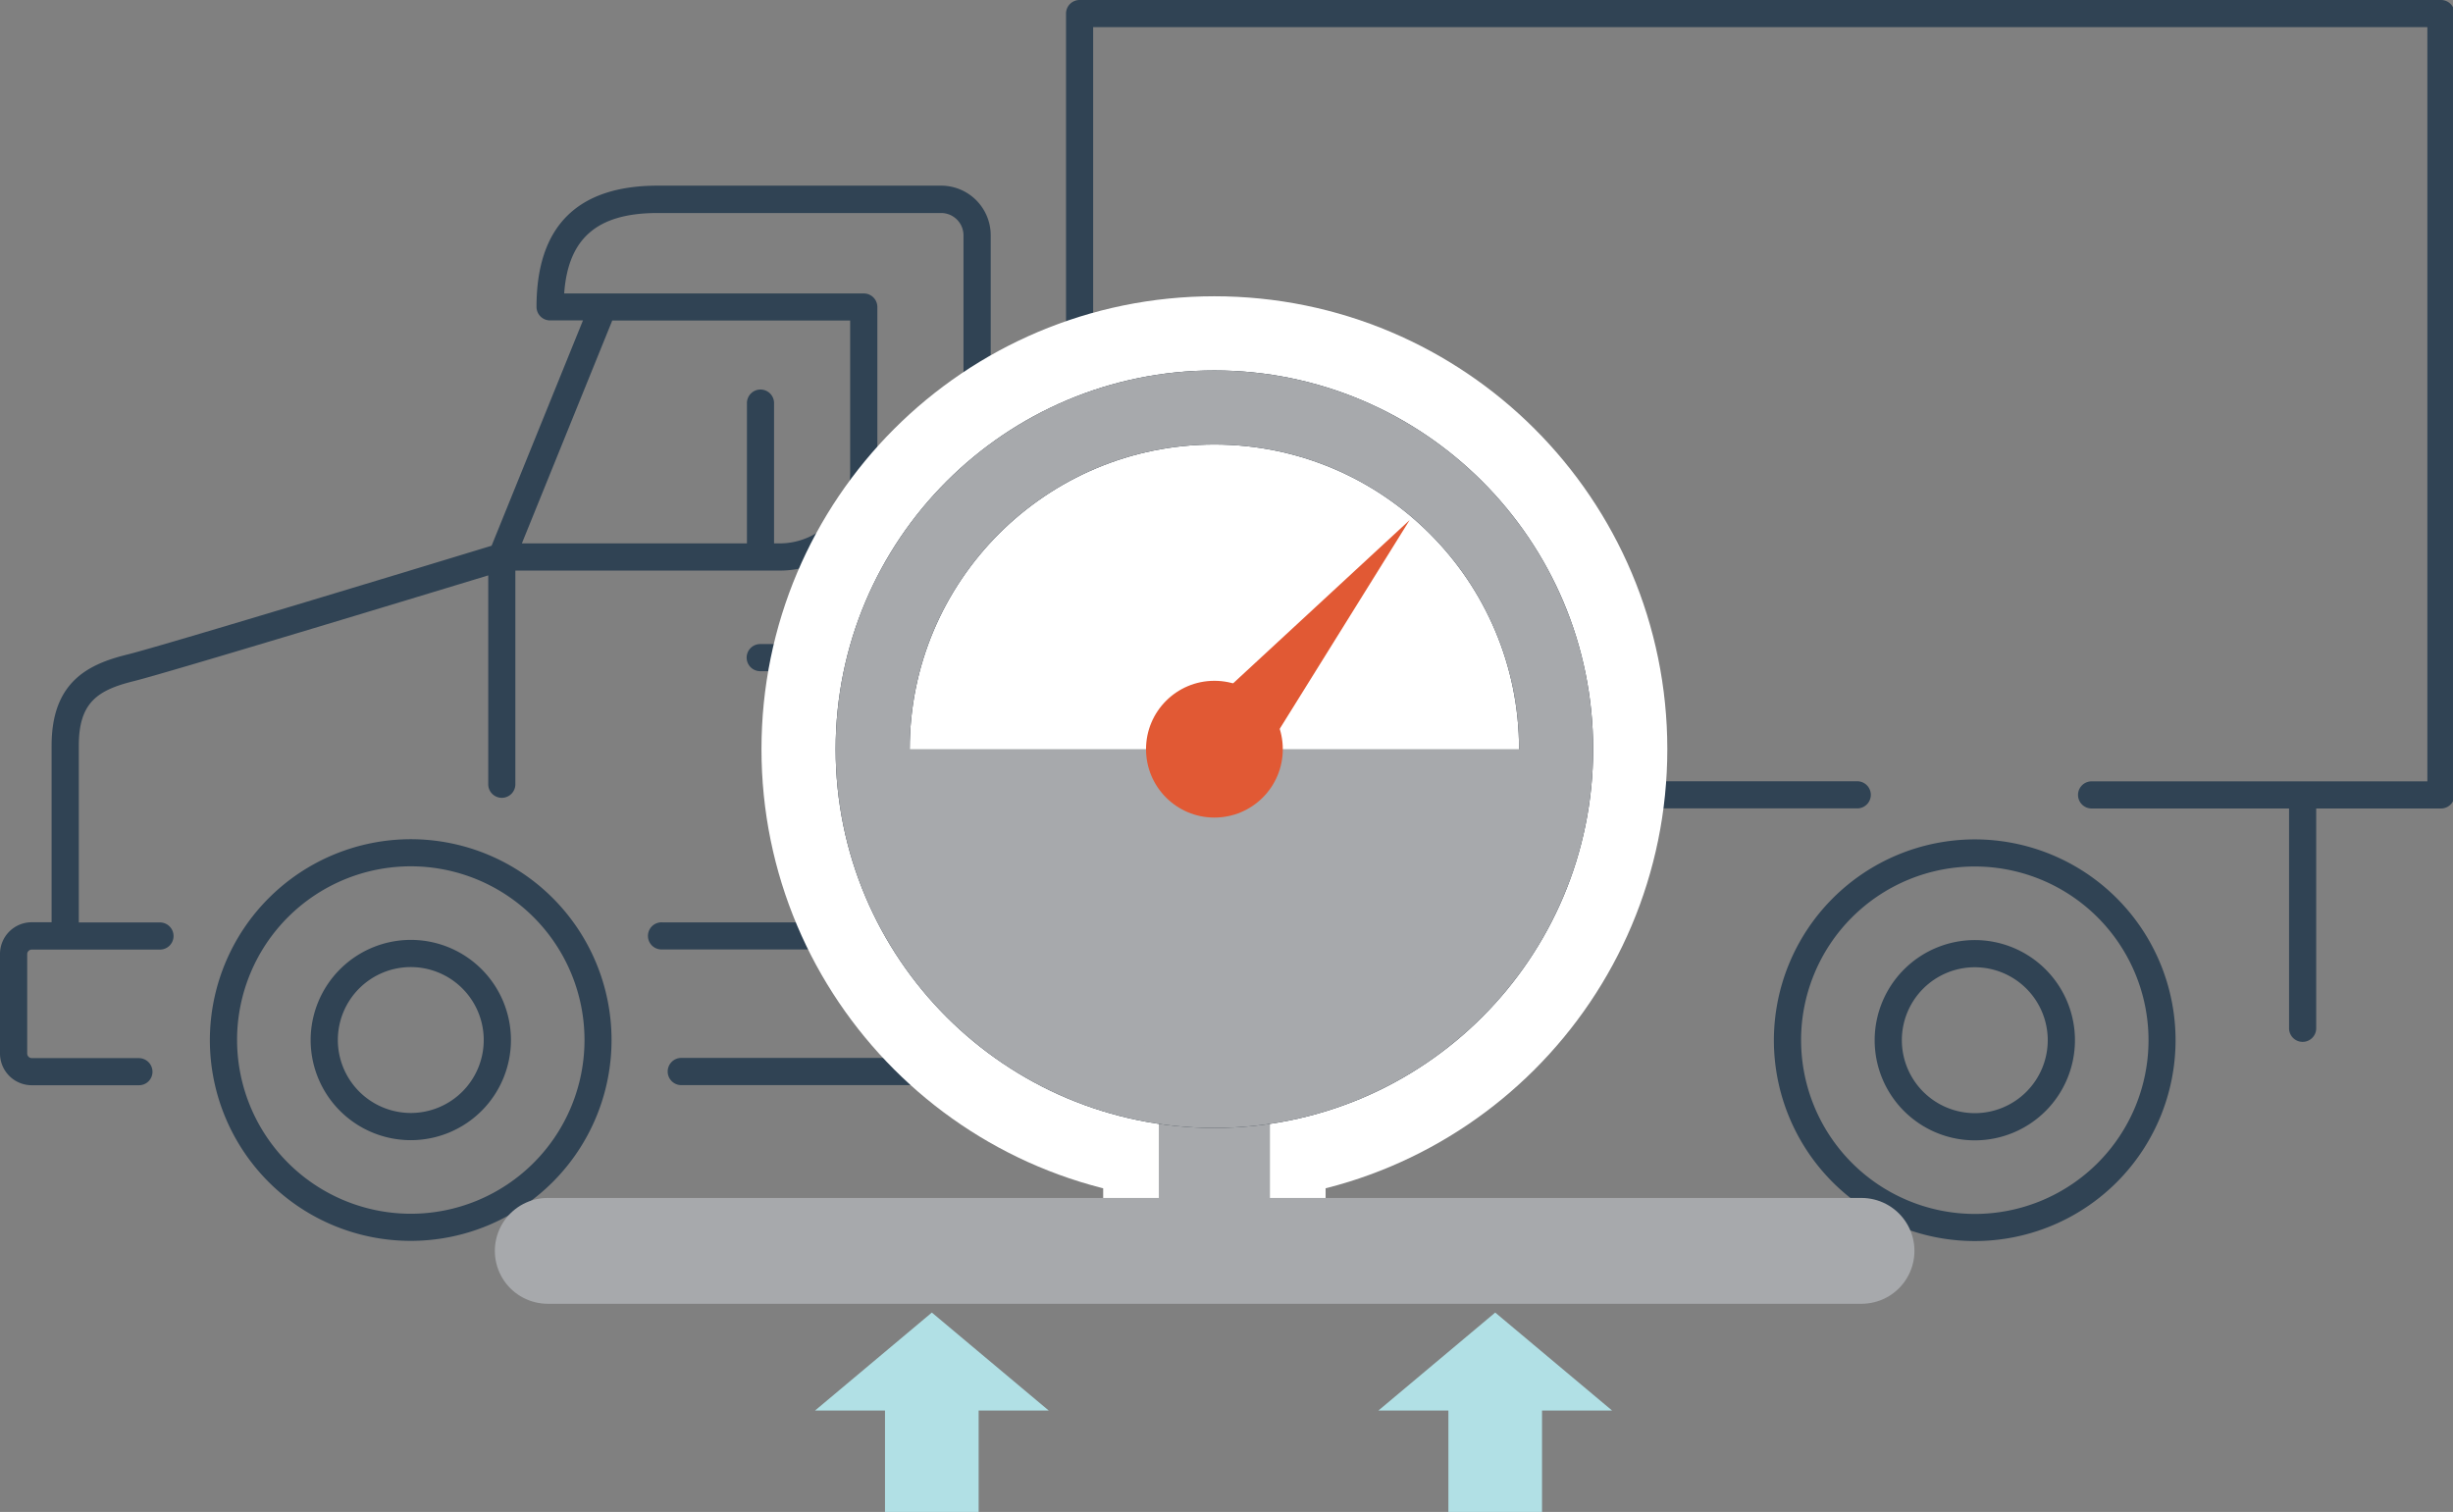
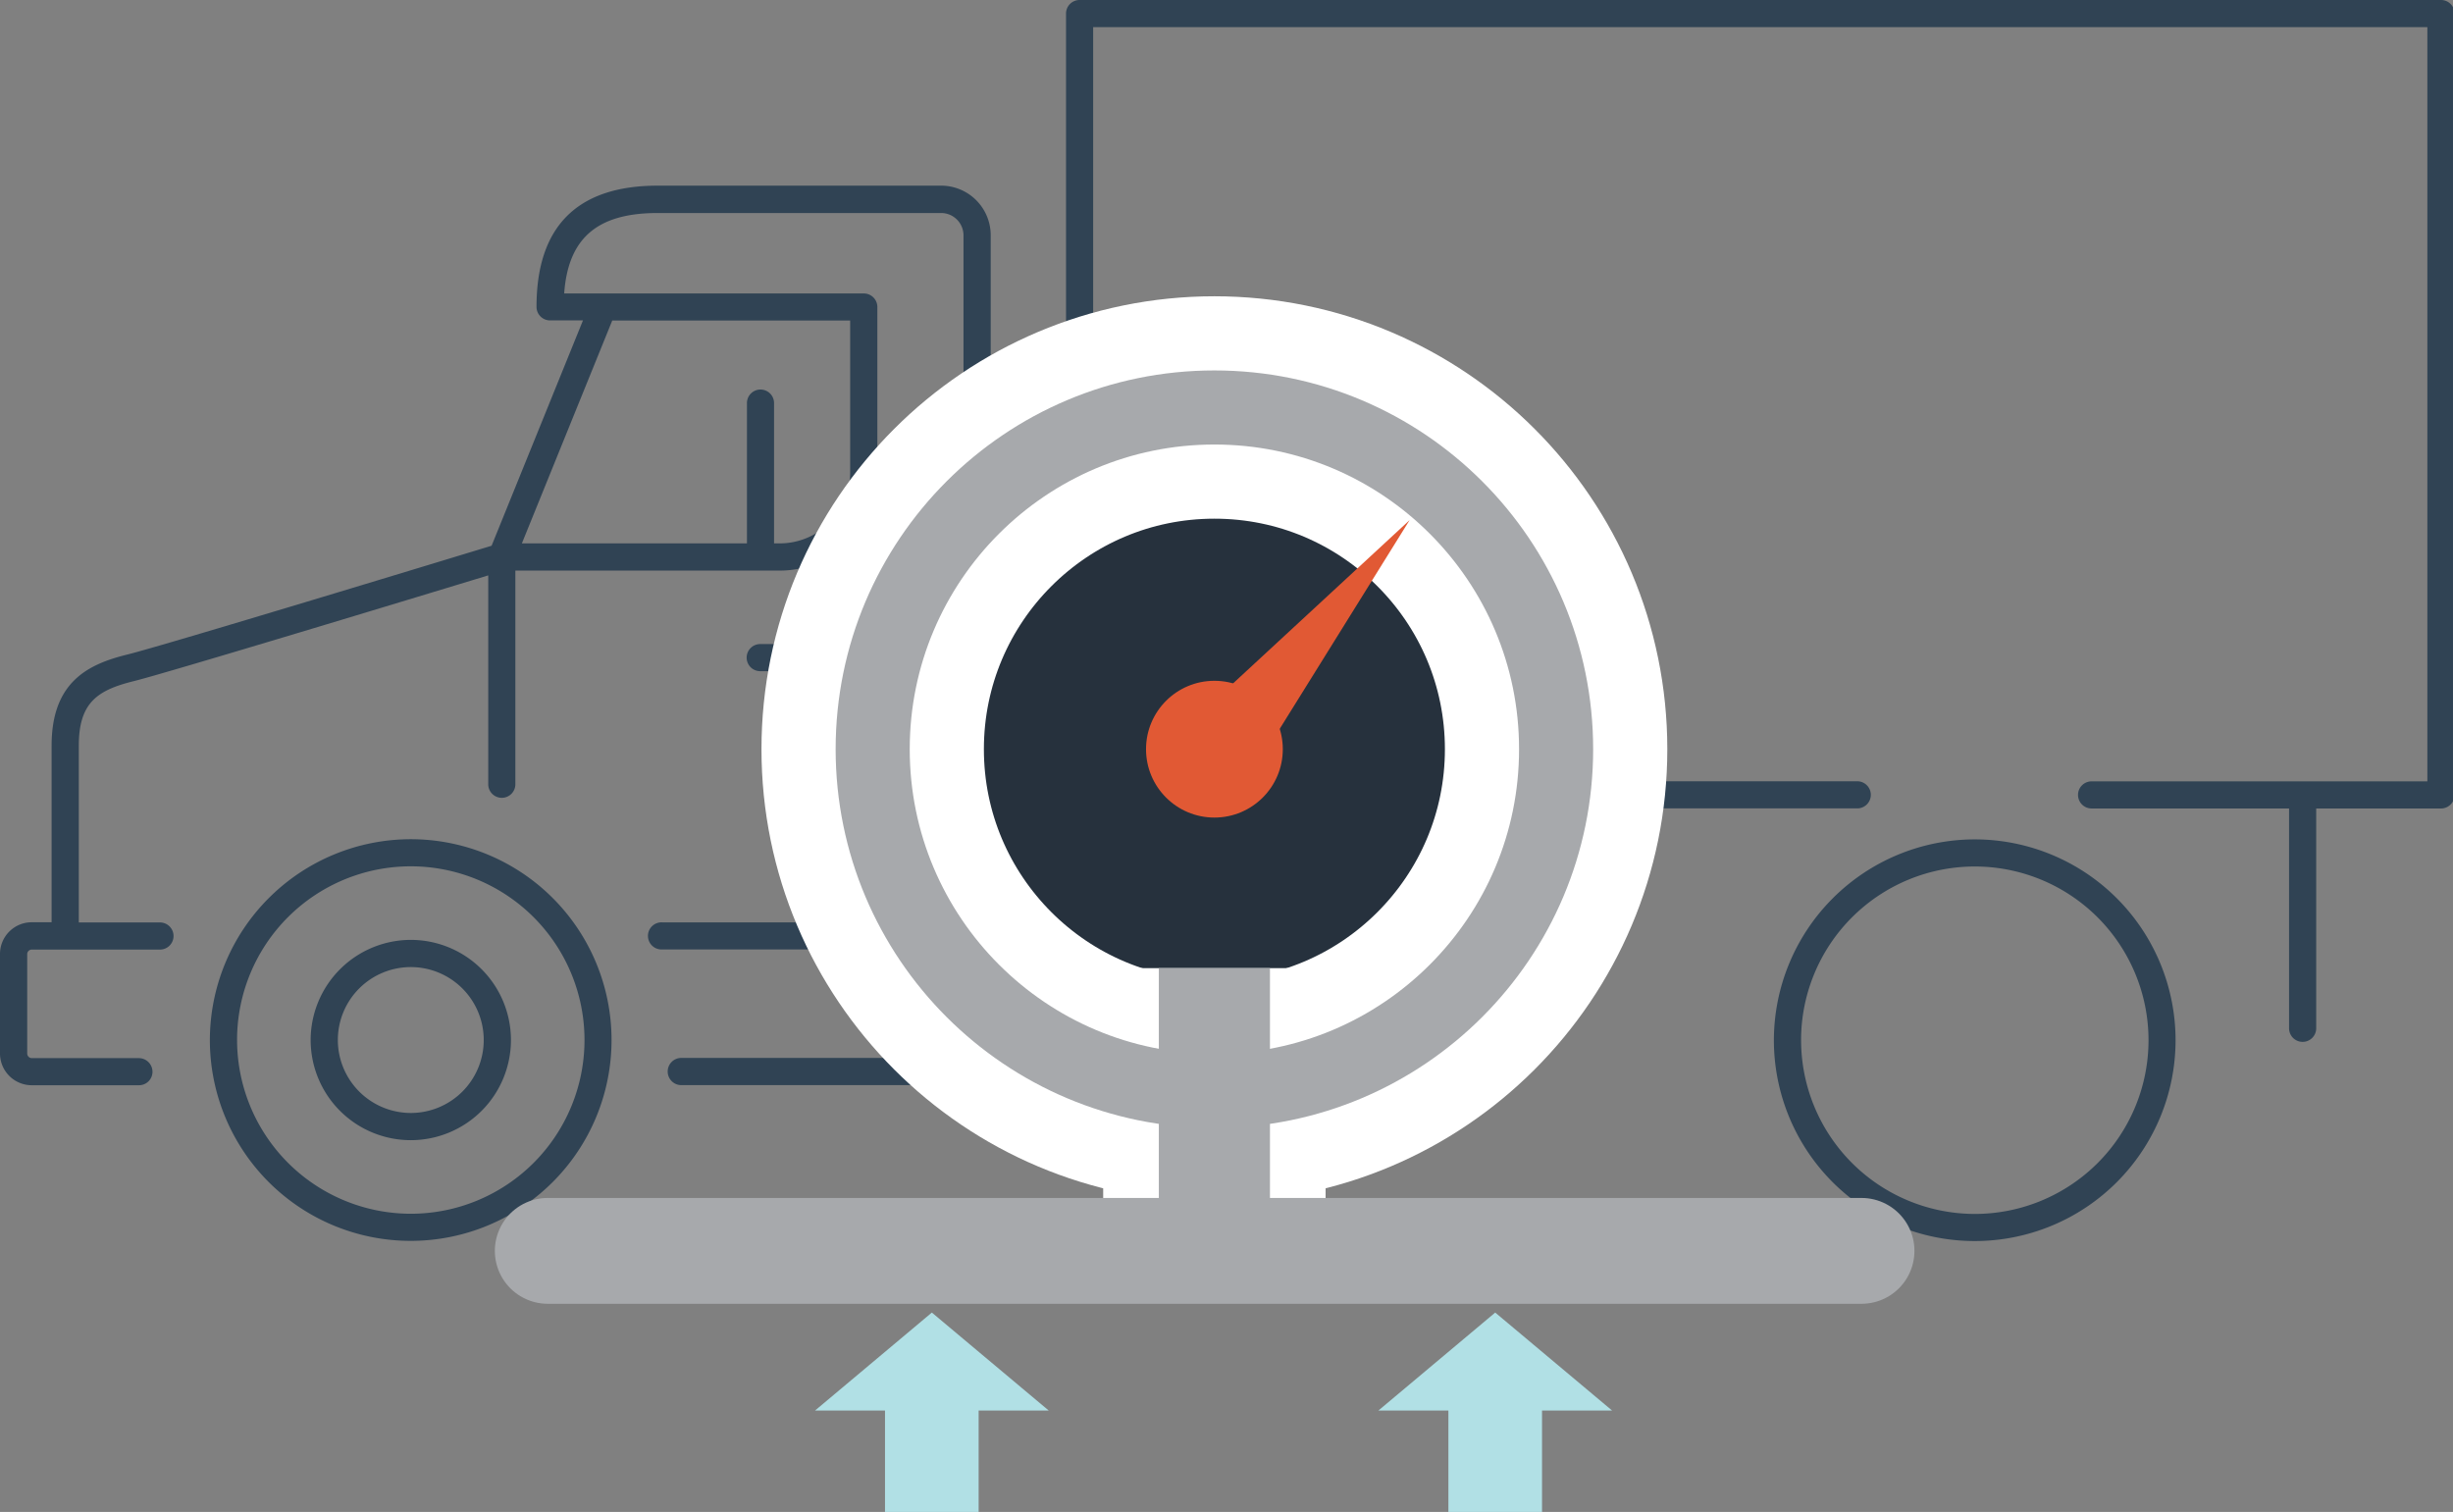
<svg xmlns="http://www.w3.org/2000/svg" width="162.241" height="100" version="1.1" id="svg392">
  <rect width="100%" height="100%" fill="#808080" stroke="none" />
  <defs id="defs342">
    <style id="style340">
            .a{fill:#304354}.f{fill:#b1e0e5}
        </style>
  </defs>
  <g transform="scale(.666)" id="g360">
    <path class="a" d="M185.355 82.64a1.347 1.347 0 1 1 0 2.693h-6.849a1.347 1.347 0 1 1 0-2.693z" transform="translate(-102.973 -18.677)" id="path344" />
    <path class="a" d="M117.73 124.175a19.945 19.945 0 1 0 19.945-19.945 19.97 19.97 0 0 0-19.945 19.945zm2.7 0a17.252 17.252 0 1 1 17.252 17.252 17.269 17.269 0 0 1-17.25-17.252z" transform="translate(-96.888 -20.888)" id="path346" />
    <path class="a" d="M128.88 125.315a9.945 9.945 0 1 0 9.945-9.945 9.956 9.956 0 0 0-9.945 9.945zm2.7 0a7.244 7.244 0 1 1 7.244 7.244 7.252 7.252 0 0 1-7.244-7.244z" transform="translate(-98.029 -22.029)" id="path348" />
    <path class="a" d="M290.77 124.195a19.945 19.945 0 1 0 19.945-19.945 19.97 19.97 0 0 0-19.945 19.945zm2.7 0a17.252 17.252 0 1 1 17.252 17.252 17.269 17.269 0 0 1-17.25-17.252z" transform="translate(-114.607 -20.89)" id="path350" />
-     <path class="a" d="M301.92 125.335a9.945 9.945 0 1 0 9.945-9.945 9.956 9.956 0 0 0-9.945 9.945zm2.7 0a7.244 7.244 0 1 1 7.244 7.244 7.252 7.252 0 0 1-7.244-7.244z" transform="translate(-115.749 -22.031)" id="path352" />
    <path class="a" d="M94.51 108.234v9.874a3.155 3.155 0 0 0 3.151 3.151h10.646a1.337 1.337 0 0 0 1.346-1.337 1.358 1.358 0 0 0-1.346-1.355H97.661a.464.464 0 0 1-.449-.458v-9.874a.456.456 0 0 1 .449-.449h12.7a1.347 1.347 0 1 0 0-2.693h-8.025V87.544c0-4.282 1.84-5.52 5.466-6.418 3.429-.853 28.265-8.393 35.195-10.5v20.706a1.347 1.347 0 1 0 2.693 0V70.149h26.273a9.686 9.686 0 0 0 9.676-9.676v-16.5a1.345 1.345 0 0 0-1.346-1.346h-29.755c.395-5.511 3.3-7.989 9.29-7.989h28.149a2.222 2.222 0 0 1 2.217 2.217v68.227h-29.953a1.347 1.347 0 1 0 0 2.693h29.953v7.325a3.448 3.448 0 0 1-3.447 3.447h-24.63a1.351 1.351 0 0 0 0 2.7h24.63a6.16 6.16 0 0 0 6.149-6.158v-78.25a4.926 4.926 0 0 0-4.919-4.919h-28.149c-7.989 0-12.037 4.048-12.037 12.037a1.345 1.345 0 0 0 1.346 1.346h3.267L143.33 67.68c-4.533 1.382-32.637 9.936-36.182 10.807-3.9.96-7.513 2.729-7.513 9.039v17.548h-1.974a3.149 3.149 0 0 0-3.151 3.151zm51.827-40.787 8.976-22.135h23.625v15.152a6.991 6.991 0 0 1-6.983 6.983h-.574V53.552a1.347 1.347 0 1 0-2.693 0v13.895h-22.35z" transform="translate(-94.51 -13.483)" id="path354" />
    <path class="a" d="M212.44 114.219v8.689a6.152 6.152 0 0 0 6.149 6.149h29.693a6.152 6.152 0 0 0 6.149-6.149v-8.689a6.152 6.152 0 0 0-6.149-6.149h-29.693a6.152 6.152 0 0 0-6.149 6.149zm2.7 0a3.448 3.448 0 0 1 3.447-3.447h29.693a3.448 3.448 0 0 1 3.447 3.447v8.689a3.448 3.448 0 0 1-3.447 3.447h-29.691a3.448 3.448 0 0 1-3.447-3.447z" transform="translate(-106.586 -21.281)" id="path356" />
    <path class="a" d="M213.8 11.38H349a1.345 1.345 0 0 1 1.346 1.346v77.6A1.345 1.345 0 0 1 349 91.672h-12.394v21.794a1.347 1.347 0 1 1-2.693 0V91.67h-19.576a1.347 1.347 0 1 1 0-2.693h33.31v-74.9h-132.5v74.892h75.919a1.347 1.347 0 0 1 0 2.693H213.8a1.345 1.345 0 0 1-1.346-1.346v-77.59a1.345 1.345 0 0 1 1.346-1.346Z" transform="translate(-106.587 -11.38)" id="path358" />
  </g>
  <circle cx="80.32" cy="49.552" id="ellipse362" r="22.601" style="stroke-miterlimit:10;stroke:#fff;stroke-width:14.71px;fill:#26313d" />
  <path id="line364" style="stroke-miterlimit:10;stroke:#fff;stroke-width:14.71px;fill:#304354" d="M80.32 64.034v19.794" />
  <path id="line366" style="stroke-width:7.35px;stroke:#a7a9ac;stroke-miterlimit:10;fill:#304354" d="M80.32 64.034v19.794" />
-   <circle cx="80.32" cy="49.552" id="ellipse368" r="22.601" style="stroke-width:4.9px;fill:#fff;stroke:#26313d;stroke-miterlimit:10" />
  <g transform="translate(53.907 86.814) scale(.666)" id="g374">
    <path class="f" transform="translate(6.947 6.409)" id="rect370" d="M0 0h9.299v13.401H0z" />
    <path class="f" d="m184.74 166.42 11.6-9.73 11.606 9.73z" transform="translate(-184.74 -156.69)" id="path372" />
  </g>
  <g transform="translate(91.17 86.814) scale(.666)" id="g380">
    <path class="f" transform="translate(6.947 6.409)" id="rect376" d="M0 0h9.299v13.401H0z" />
    <path class="f" d="m270.313 166.42-11.606-9.73-11.6 9.73z" transform="translate(-247.11 -156.69)" id="path378" />
  </g>
-   <path d="M102.921 49.552a22.601 22.601 0 1 1-45.202 0h45.194z" id="path382" style="stroke-width:.666;fill:#a7a9ac" />
  <circle cx="80.32" cy="49.552" id="ellipse384" r="22.601" style="fill:none;stroke-width:4.9px;stroke:#a7a9ac;stroke-miterlimit:10" />
  <circle cx="80.321" cy="49.552" id="ellipse386" r="4.523" style="stroke-width:.666;fill:#e15934" />
  <path d="m79.878 47.204 11.764-10.88-8.466 13.604Z" id="path388" style="stroke-width:.666;stroke:#e15934;fill:#e15934;stroke-miterlimit:10" />
  <path id="line390" style="stroke-linecap:round;stroke-width:7px;fill:none;stroke:#a7a9ac;stroke-miterlimit:10" d="M36.229 82.734h86.892" />
</svg>